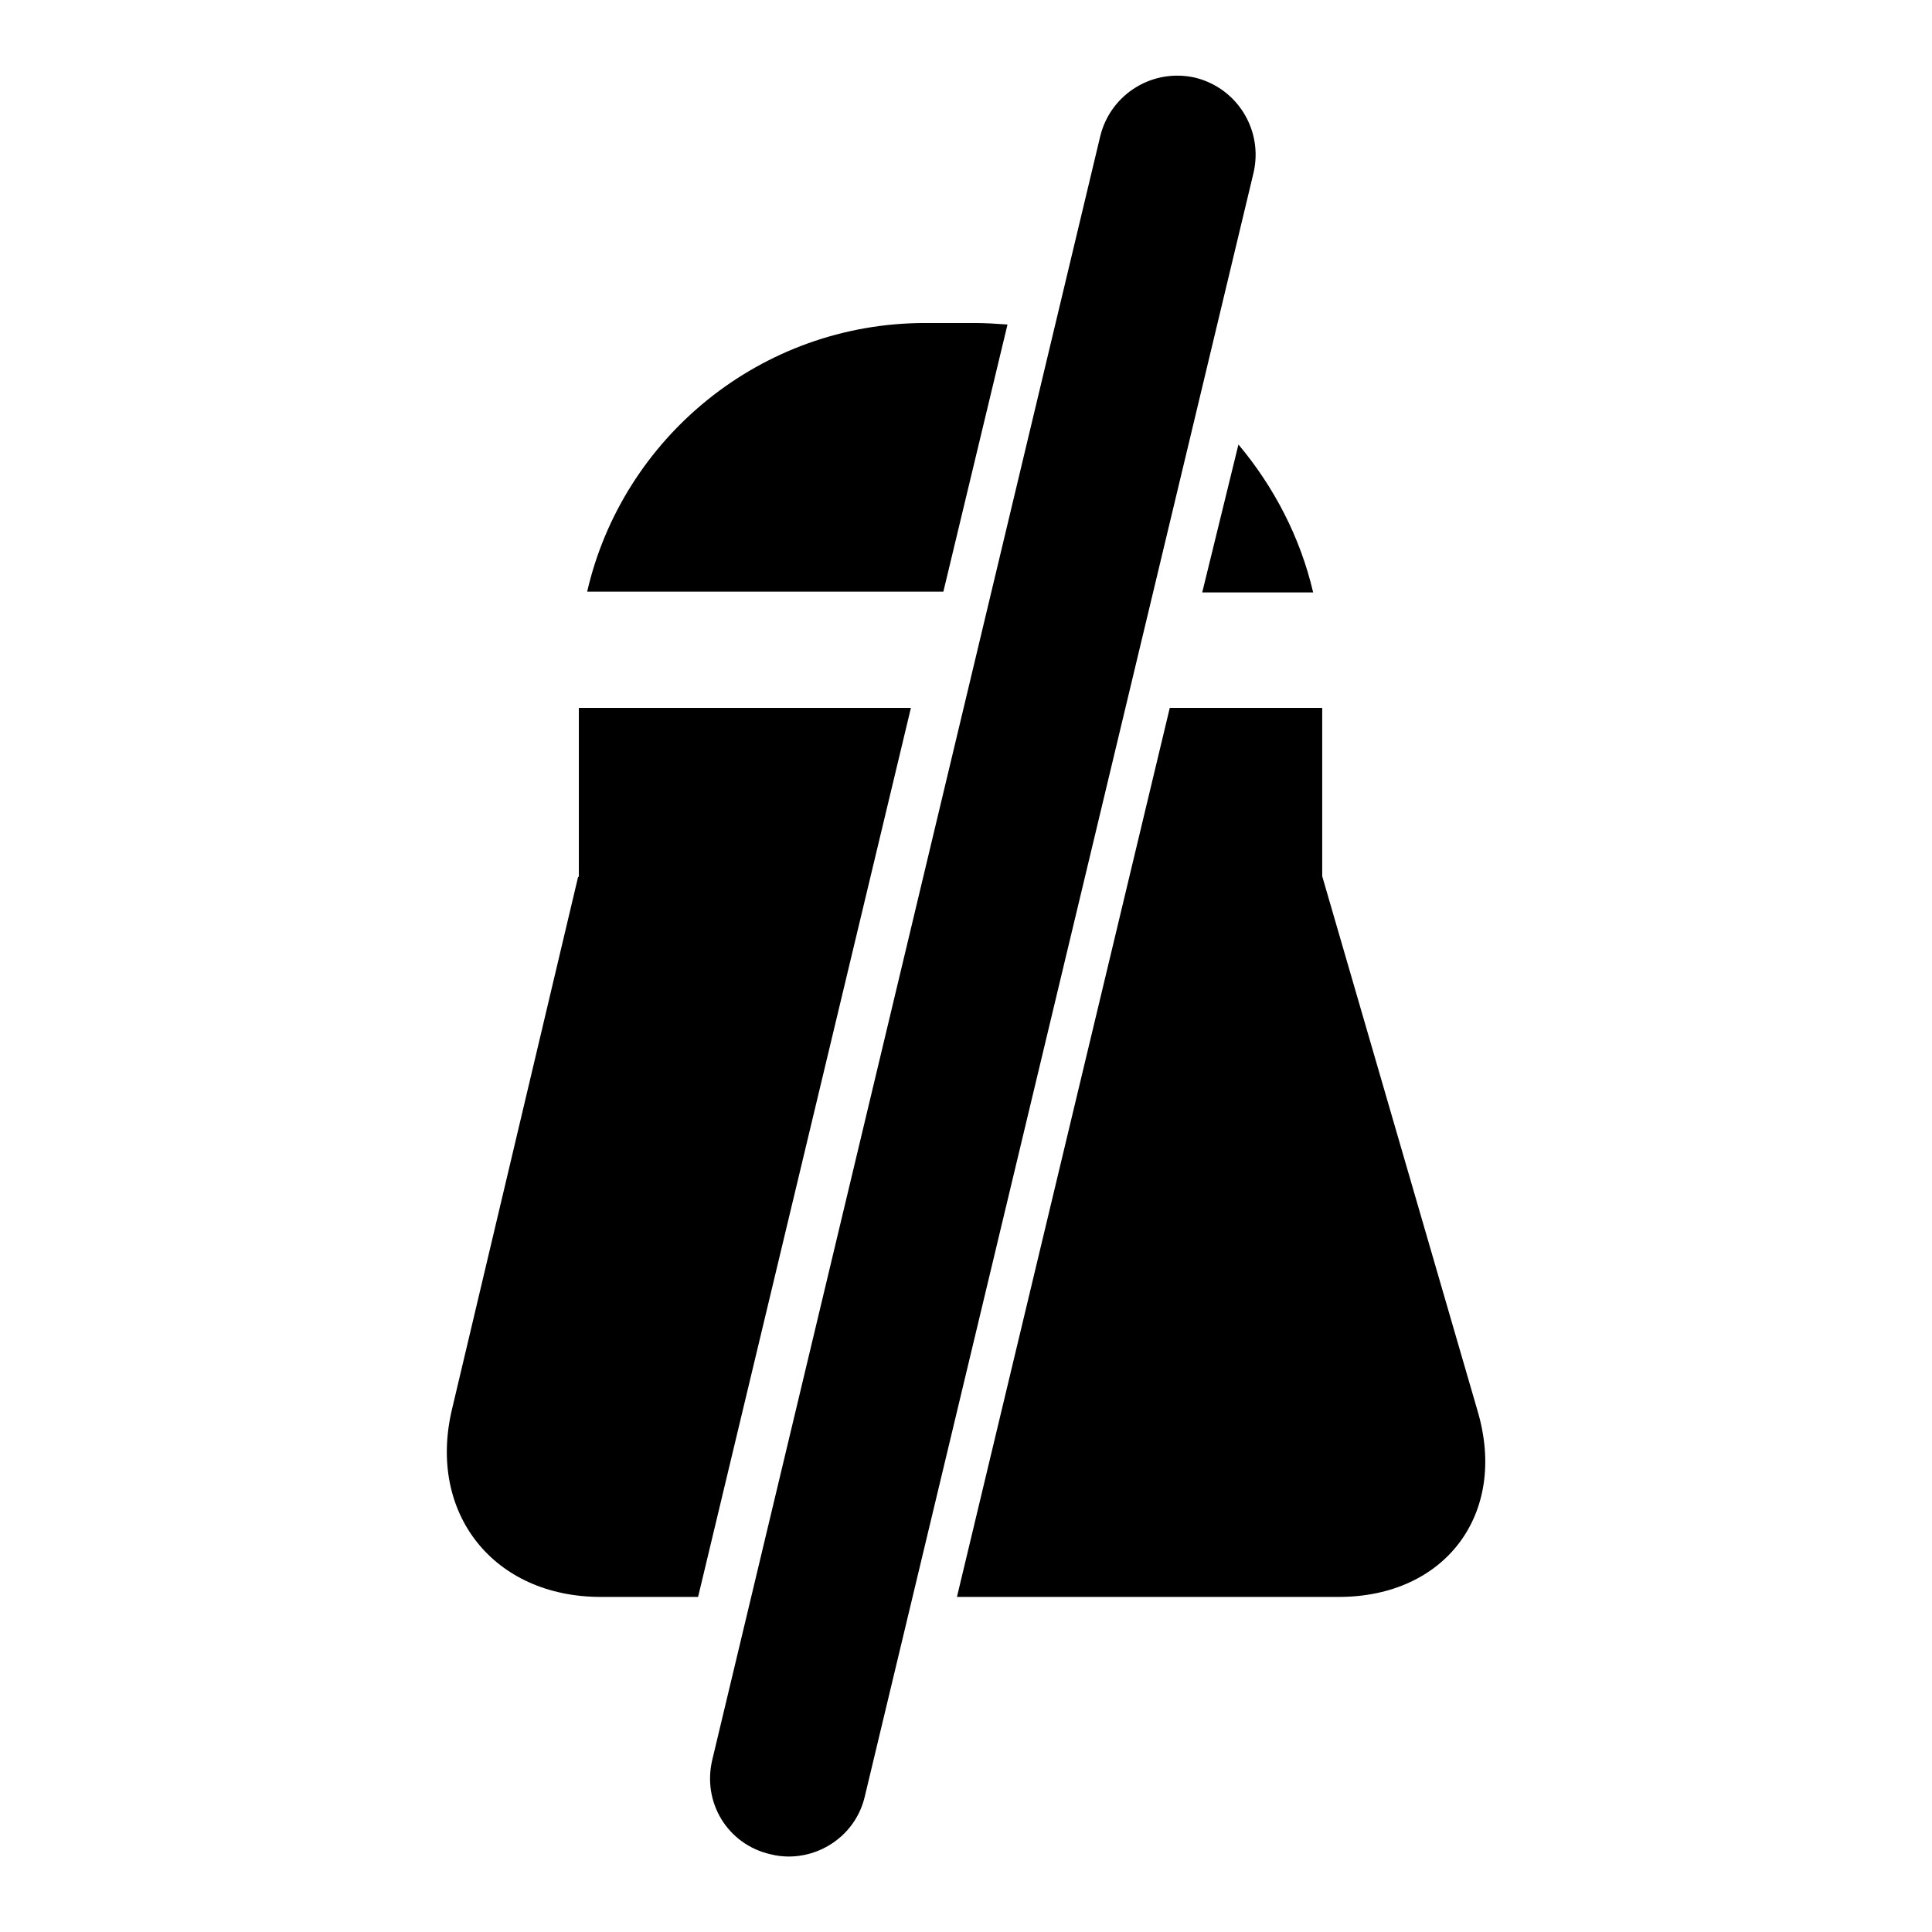
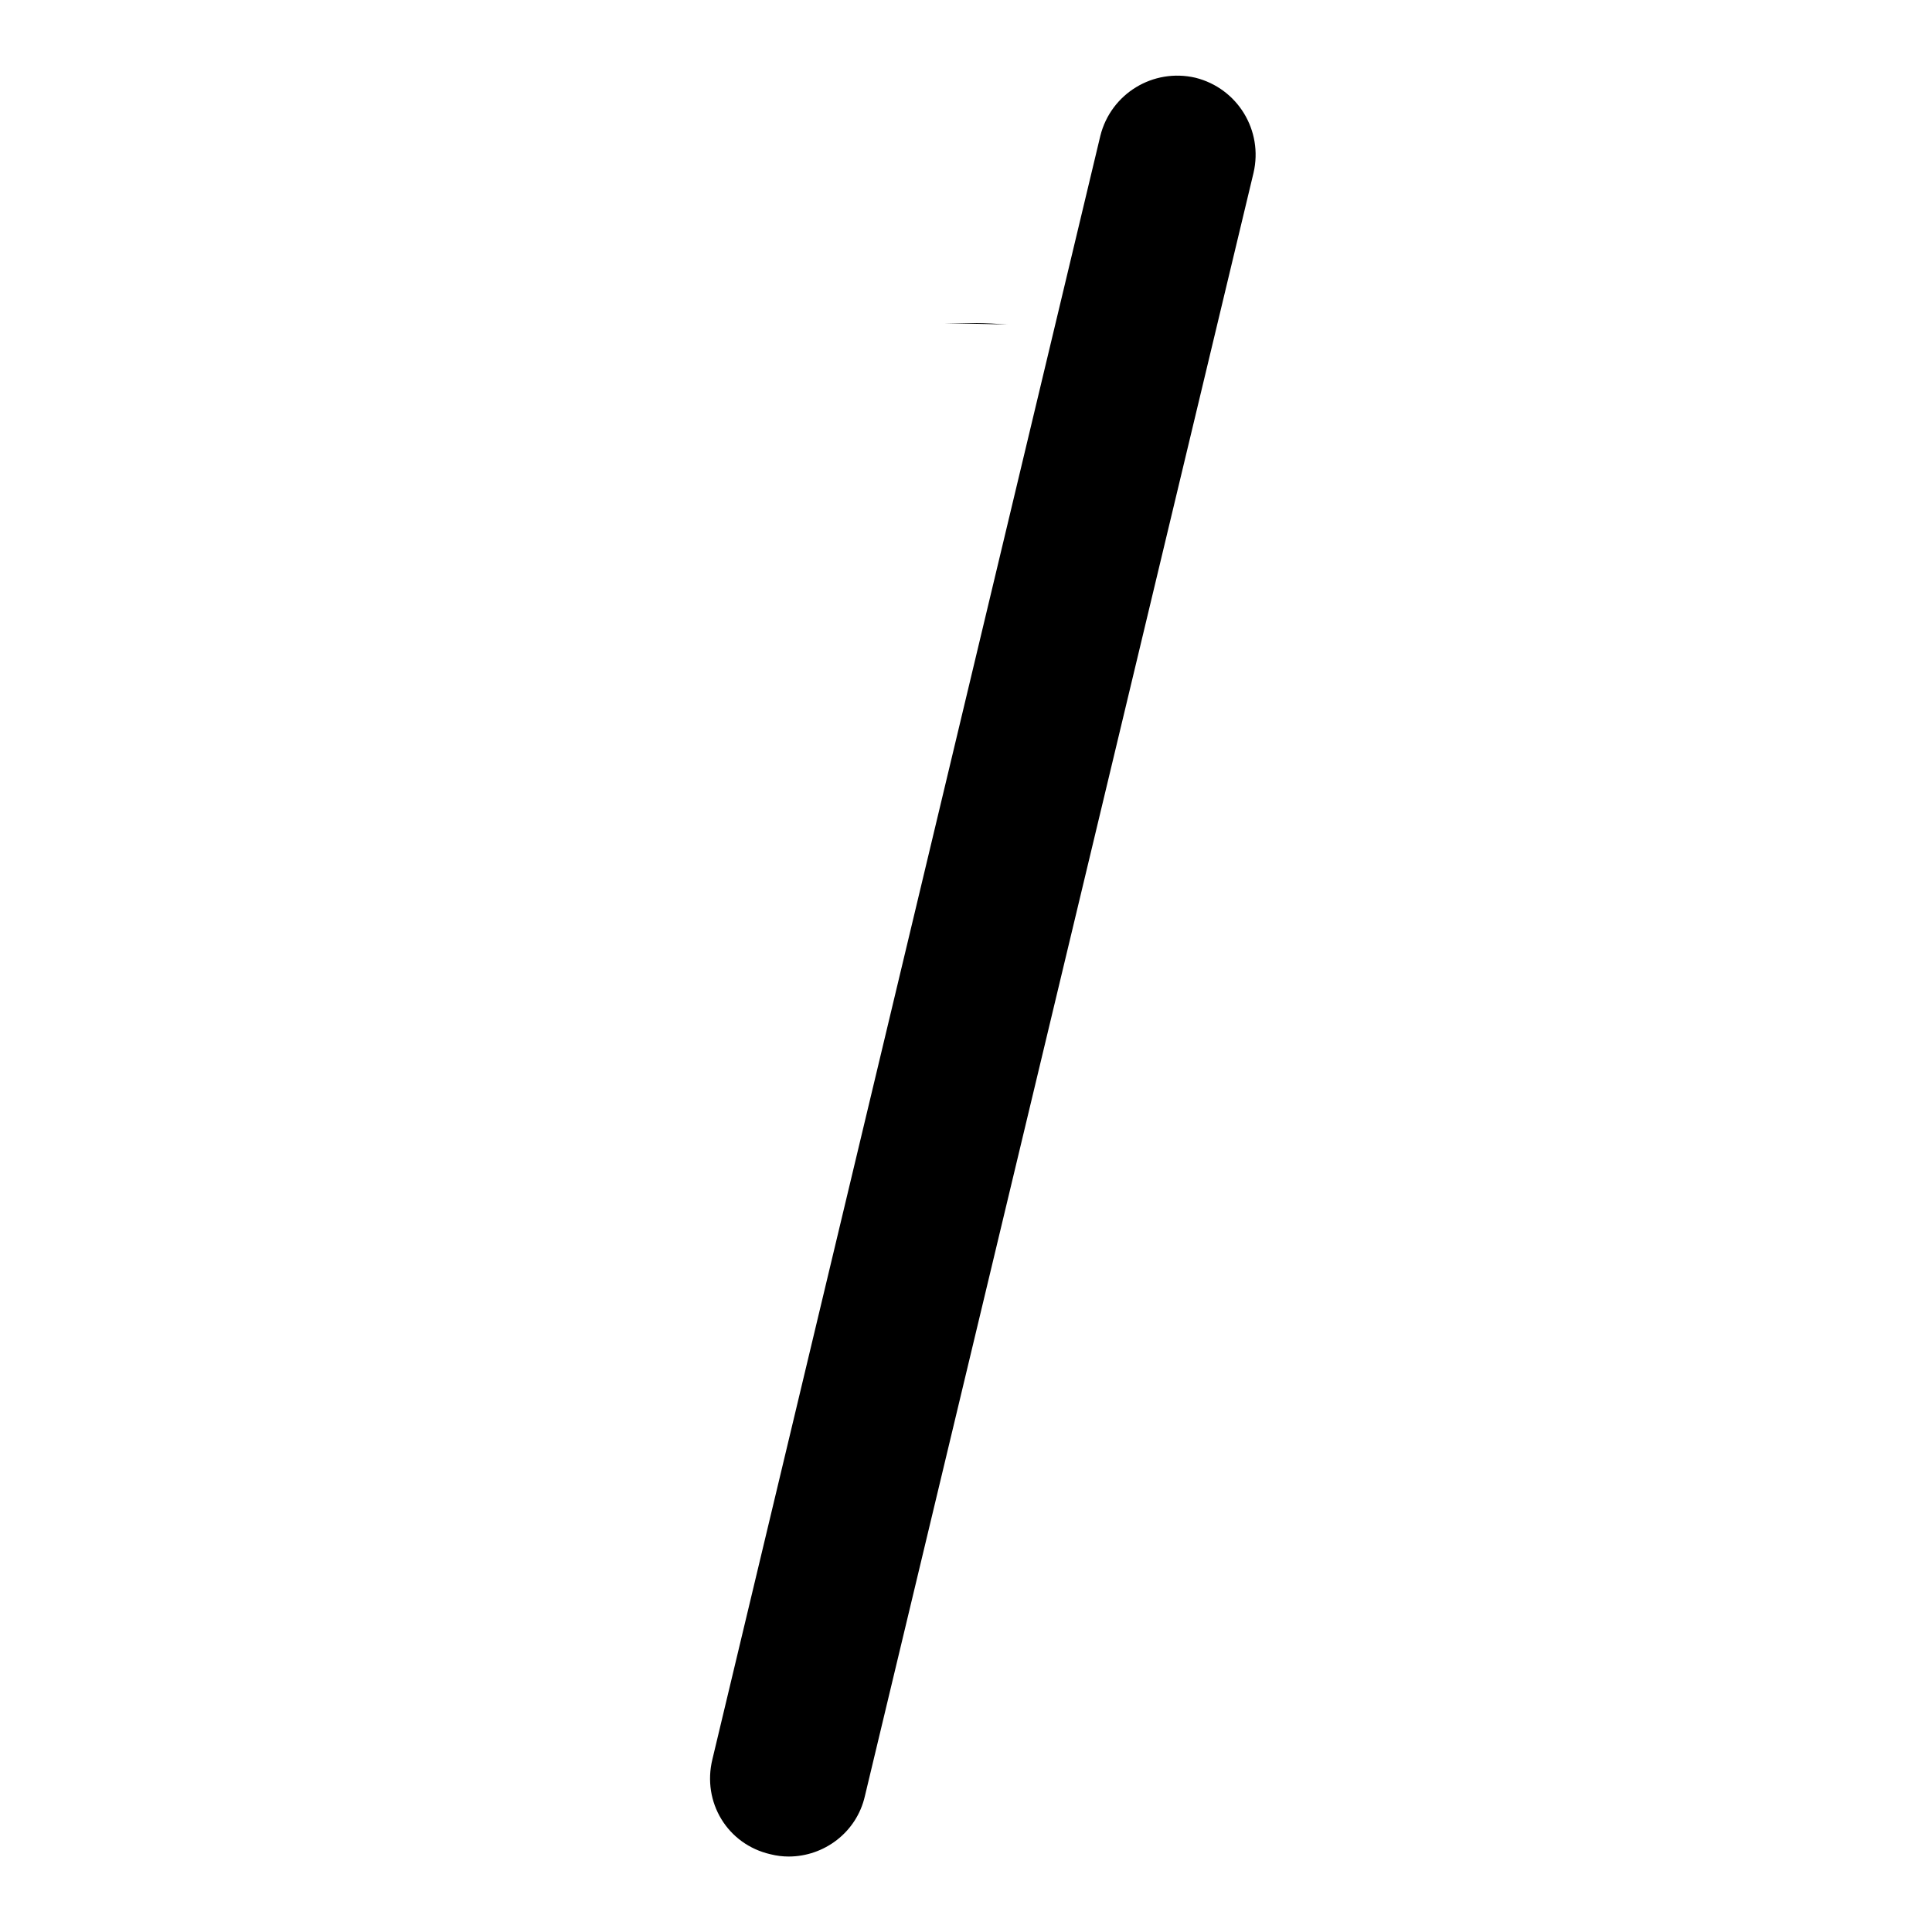
<svg xmlns="http://www.w3.org/2000/svg" version="1.1" x="0px" y="0px" viewBox="0 0 256 256" enable-background="new 0 0 256 256" xml:space="preserve">
  <g>
    <g>
      <g>
        <path fill="#000000" d="M102.1,245.7c0.8,0.2,1.6,0.3,2.4,0.3c4.7,0,9-3.2,10.1-8l51.5-215.1c1.3-5.6-2.1-11.2-7.7-12.6c-5.6-1.3-11.2,2.1-12.6,7.7L94.4,233.1C93,238.8,96.4,244.4,102.1,245.7z" />
-         <path fill="#000000" d="M159.3,78.5H174c-1.7-7.3-5.2-14-9.9-19.6L159.3,78.5z" />
-         <path fill="#000000" d="M133.5,43c-1.4-0.1-2.9-0.2-4.4-0.2h-6.5c-21.8,0-40.1,15.2-44.8,35.6H125L133.5,43z" />
-         <path fill="#000000" d="M195.8,187l-20.6-70.9V93.8H155l-28.2,117.8h50.6C191.5,211.6,199.8,200.6,195.8,187z" />
-         <path fill="#000000" d="M76.6,116.2l-16.7,70.5c-3.3,13.8,5.5,24.9,19.7,24.9h12.9l28.2-117.8h-44V116.2z" />
+         <path fill="#000000" d="M133.5,43c-1.4-0.1-2.9-0.2-4.4-0.2h-6.5H125L133.5,43z" />
      </g>
      <g />
      <g />
      <g />
      <g />
      <g />
      <g />
      <g />
      <g />
      <g />
      <g />
      <g />
      <g />
      <g />
      <g />
      <g />
    </g>
  </g>
</svg>